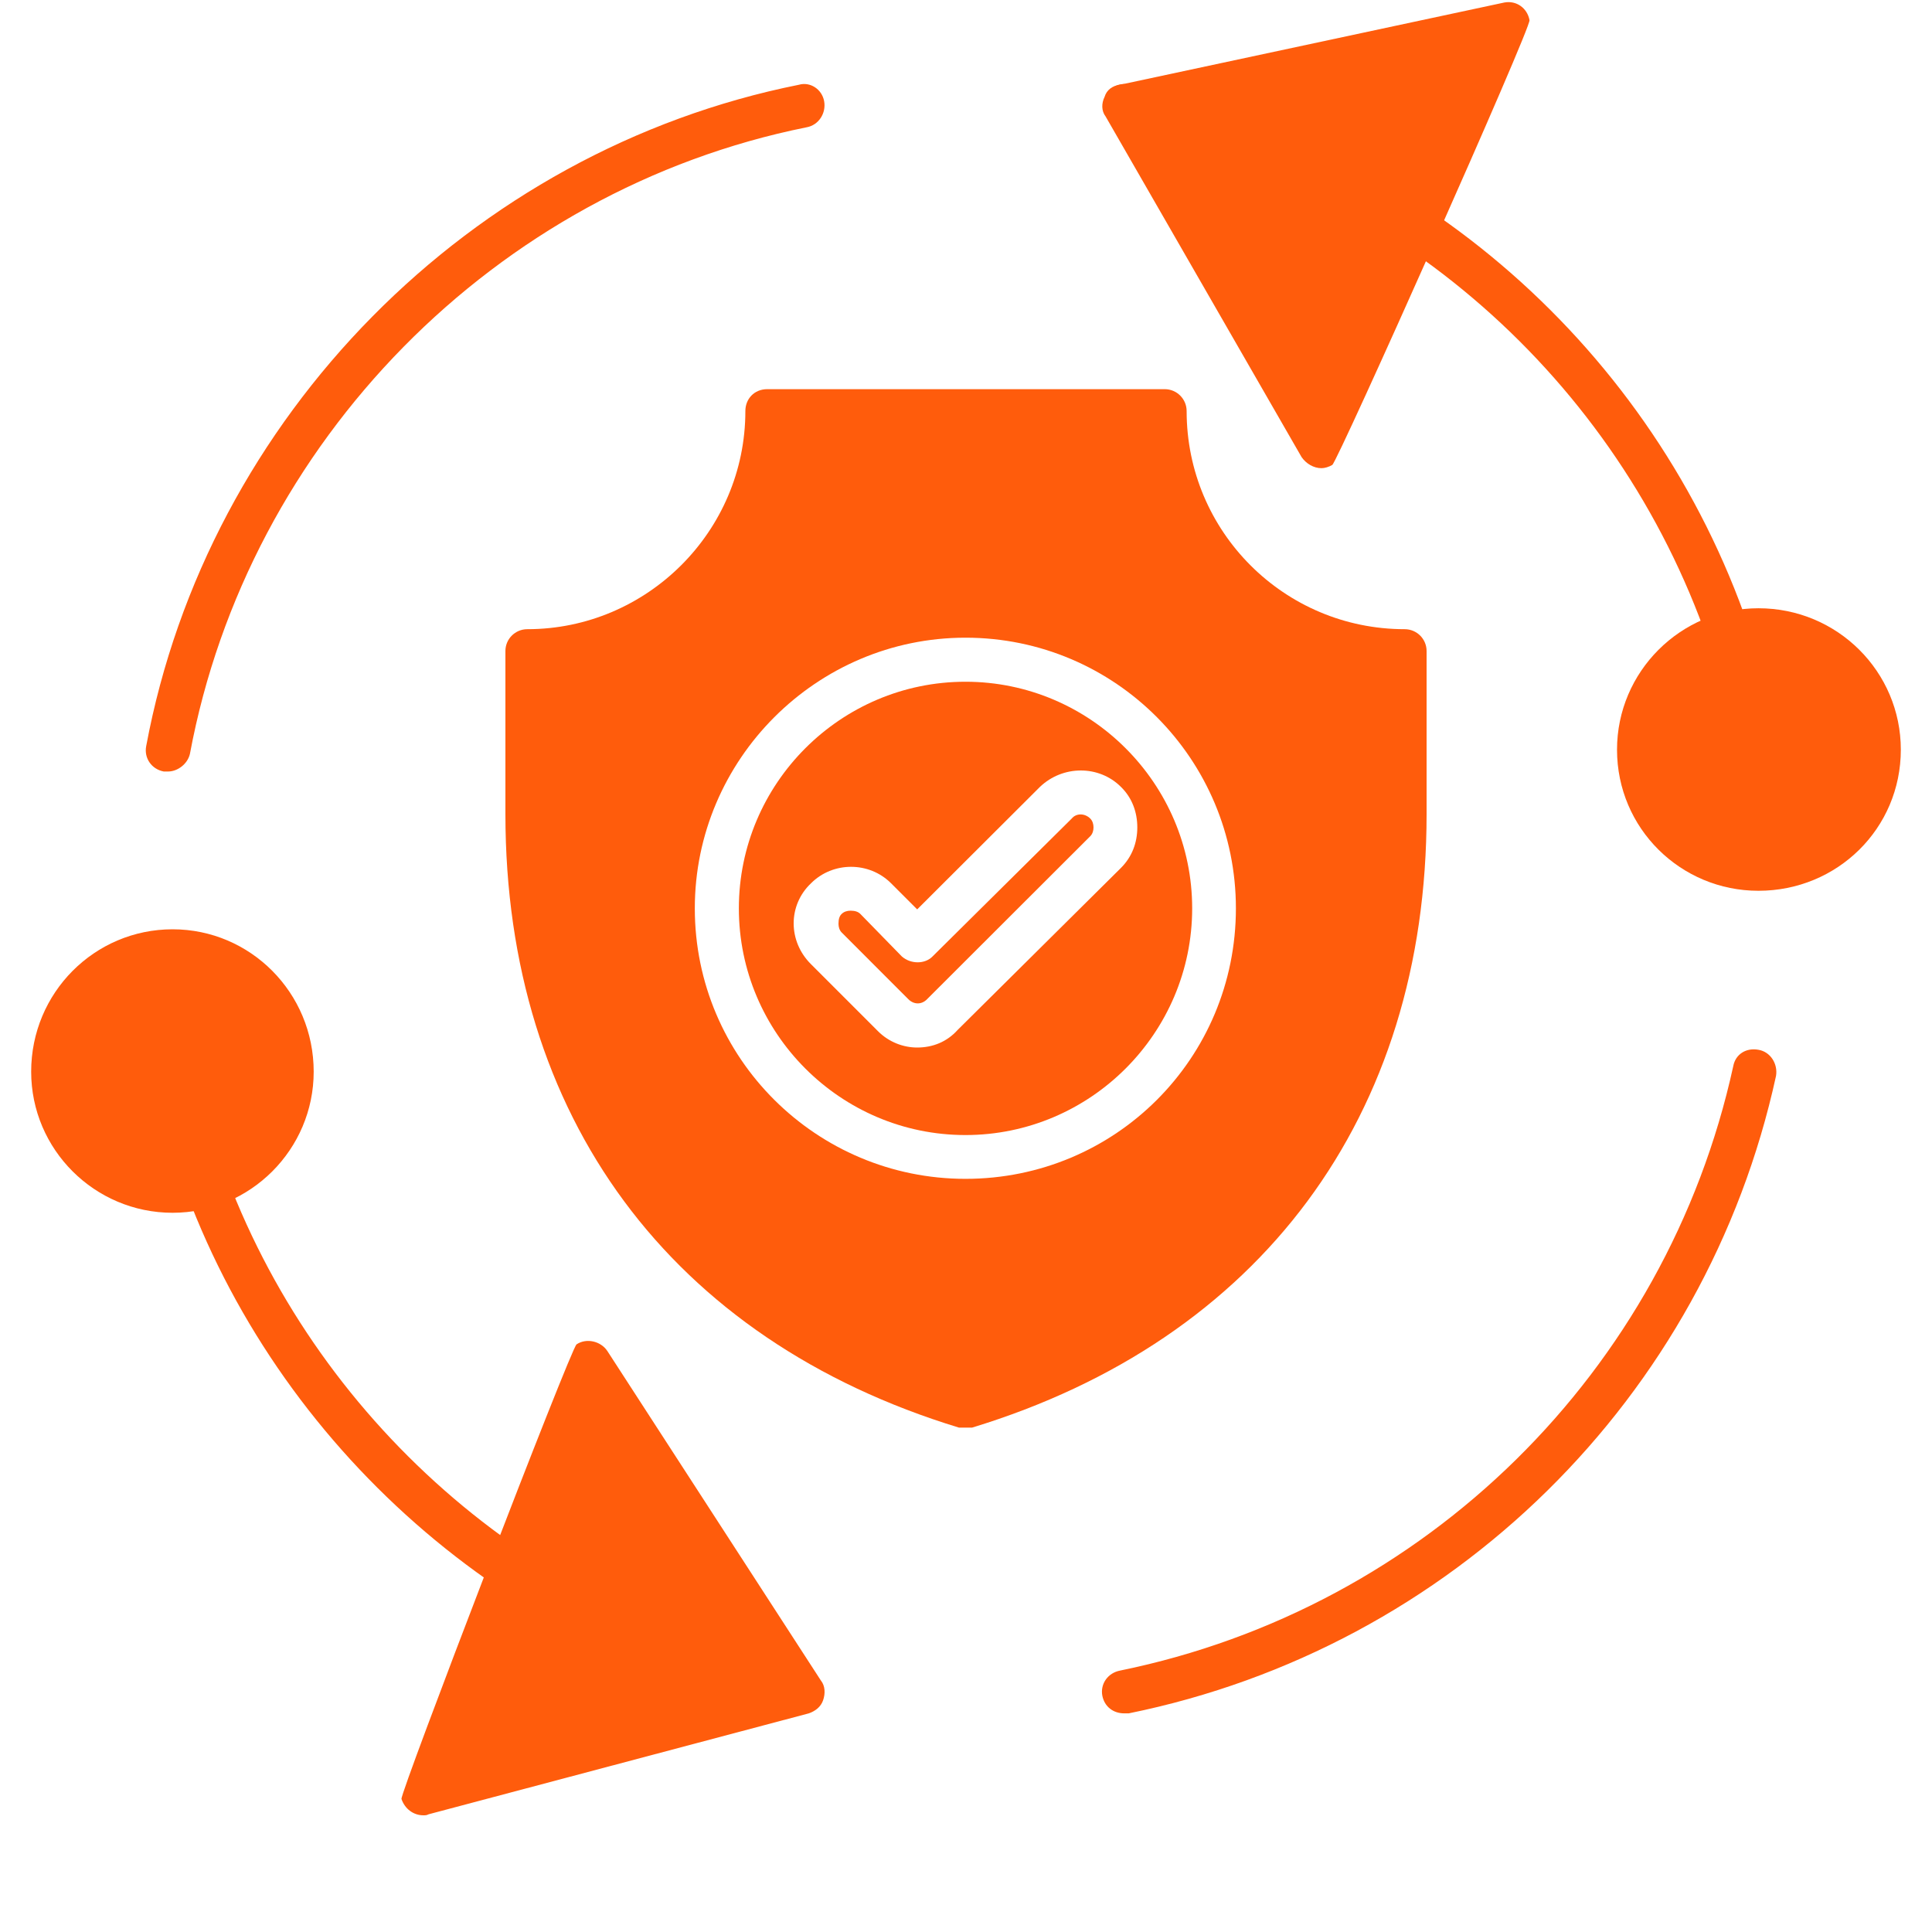
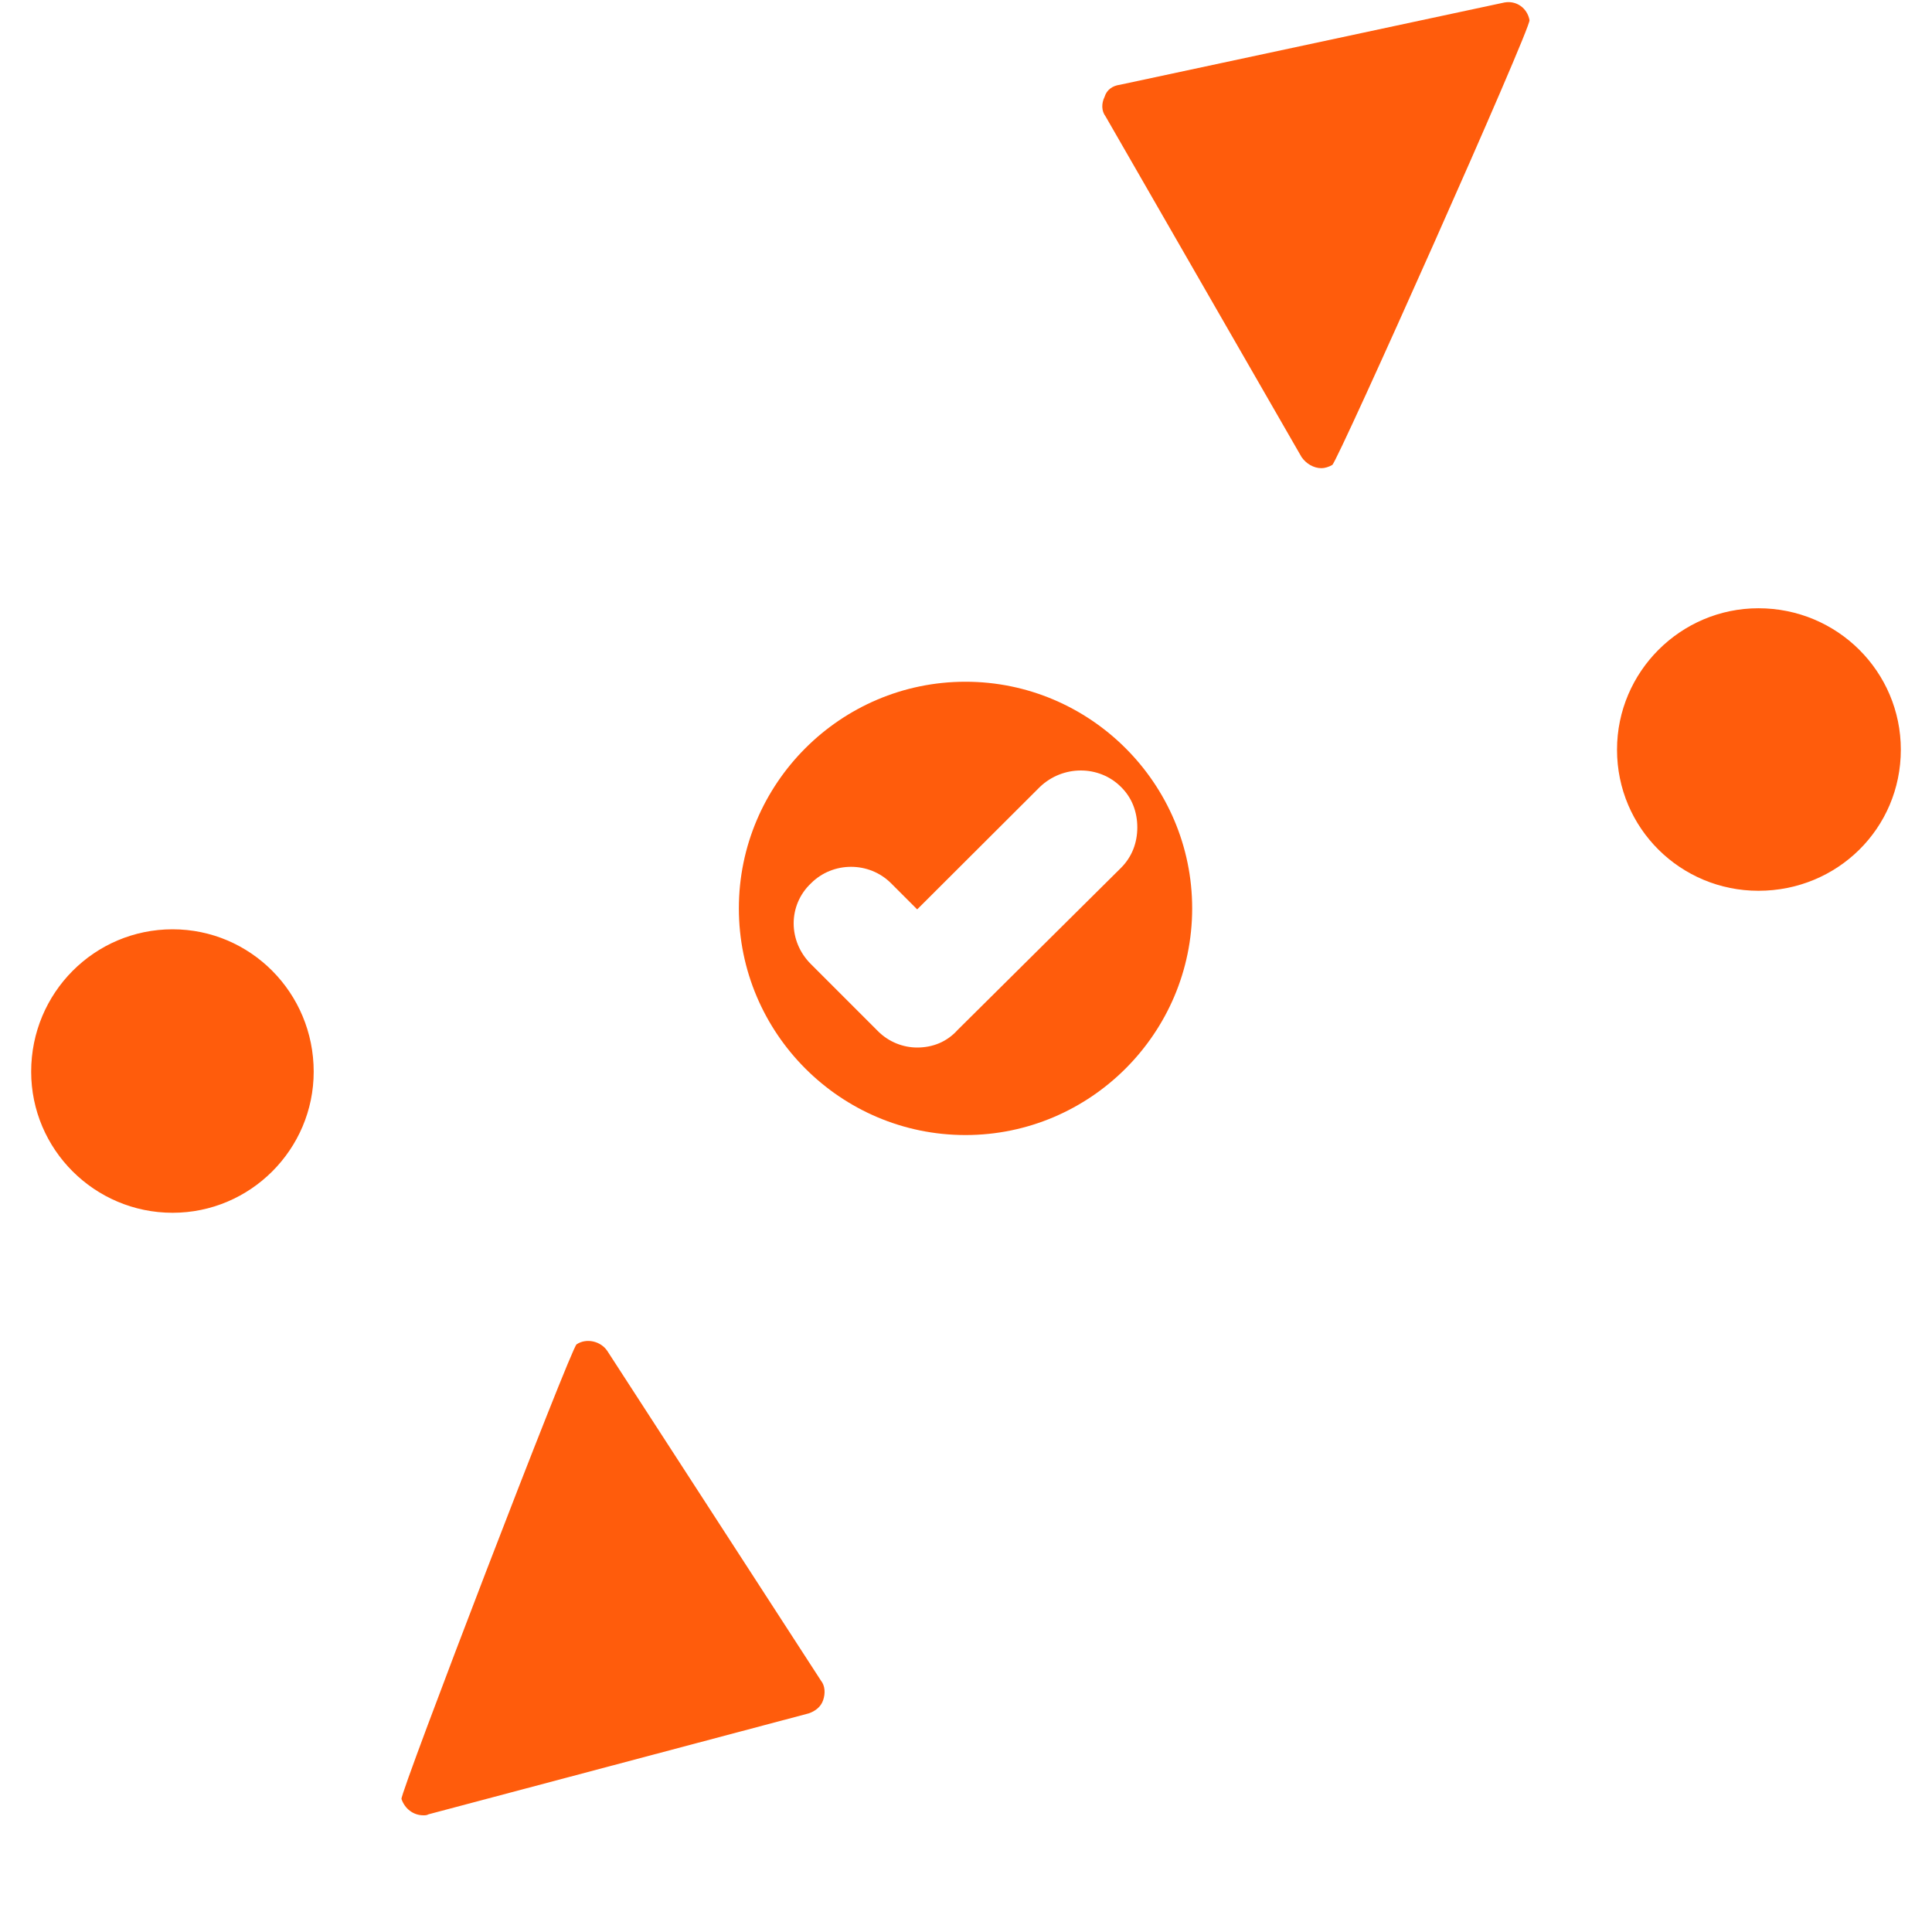
<svg xmlns="http://www.w3.org/2000/svg" width="40" zoomAndPan="magnify" viewBox="0 0 30 30" height="40" preserveAspectRatio="xMidYMid meet" version="1.0">
  <defs>
    <clipPath id="f675994575">
      <path d="M 6 20 L 13 20 L 13 28.305 L 6 28.305 Z M 6 20 " clip-rule="nonzero" />
    </clipPath>
    <clipPath id="7213b8fd1b">
      <path d="M 25 9 L 29.516 9 L 29.516 14 L 25 14 Z M 25 9 " clip-rule="nonzero" />
    </clipPath>
    <clipPath id="3b7955bc56">
      <path d="M 0.484 14 L 5 14 L 5 19 L 0.484 19 Z M 0.484 14 " clip-rule="nonzero" />
    </clipPath>
  </defs>
-   <path fill="#ff5c0c" d="M 17.457 26.605 C 17.289 26.605 17.152 26.504 17.117 26.332 C 17.082 26.148 17.203 25.977 17.391 25.941 C 22.133 24.973 25.875 21.301 26.914 16.555 C 26.949 16.367 27.117 16.266 27.305 16.301 C 27.492 16.332 27.609 16.52 27.578 16.707 C 26.488 21.707 22.543 25.586 17.527 26.605 C 17.508 26.605 17.477 26.605 17.457 26.605 Z M 12.441 26.605 C 12.422 26.605 12.406 26.605 12.371 26.605 C 8.07 25.738 4.445 22.645 2.898 18.527 C 2.832 18.355 2.914 18.168 3.086 18.102 C 3.273 18.035 3.461 18.117 3.527 18.289 C 5.008 22.184 8.426 25.109 12.508 25.941 C 12.695 25.977 12.816 26.148 12.781 26.332 C 12.746 26.504 12.594 26.605 12.441 26.605 Z M 2.609 11.98 C 2.594 11.98 2.574 11.98 2.543 11.98 C 2.355 11.945 2.234 11.773 2.27 11.586 C 3.223 6.469 7.305 2.336 12.406 1.316 C 12.578 1.266 12.762 1.383 12.797 1.57 C 12.832 1.758 12.711 1.945 12.523 1.977 C 7.695 2.949 3.852 6.859 2.949 11.707 C 2.914 11.859 2.762 11.98 2.609 11.98 Z M 26.828 10.191 C 26.691 10.191 26.559 10.09 26.523 9.957 C 25.109 5.891 21.641 2.828 17.406 1.977 C 17.238 1.945 17.117 1.758 17.152 1.57 C 17.184 1.383 17.355 1.266 17.543 1.316 C 22 2.199 25.672 5.43 27.152 9.734 C 27.238 9.957 27.066 10.191 26.828 10.191 Z M 26.828 10.191 " fill-opacity="1" fill-rule="evenodd" />
  <path fill="#ff5c0c" d="M 20.52 7.27 C 20.398 7.27 20.281 7.199 20.211 7.098 L 17.168 1.809 C 17.102 1.723 17.102 1.605 17.152 1.504 C 17.184 1.398 17.27 1.332 17.391 1.316 L 23.359 0.039 C 23.547 0.004 23.715 0.125 23.75 0.312 C 23.785 0.414 20.773 7.164 20.688 7.219 C 20.637 7.25 20.57 7.27 20.52 7.27 Z M 20.52 7.27 " fill-opacity="1" fill-rule="evenodd" />
  <g clip-path="url(#f675994575)">
    <path fill="#ff5c0c" d="M 6.574 28.188 C 6.418 28.188 6.285 28.086 6.234 27.934 C 6.215 27.832 8.867 20.926 8.953 20.875 C 9.105 20.773 9.328 20.824 9.43 20.977 L 12.746 26.094 C 12.816 26.18 12.816 26.301 12.781 26.402 C 12.746 26.504 12.66 26.57 12.559 26.605 L 6.656 28.172 C 6.625 28.188 6.605 28.188 6.574 28.188 Z M 6.574 28.188 " fill-opacity="1" fill-rule="evenodd" />
  </g>
  <g clip-path="url(#7213b8fd1b)">
    <path fill="#ff5c0c" d="M 27.305 13.832 C 26.098 13.832 25.109 12.863 25.109 11.641 C 25.109 10.43 26.098 9.445 27.305 9.445 C 28.531 9.445 29.516 10.43 29.516 11.641 C 29.516 12.863 28.531 13.832 27.305 13.832 Z M 27.305 13.832 " fill-opacity="1" fill-rule="evenodd" />
  </g>
  <g clip-path="url(#3b7955bc56)">
    <path fill="#ff5c0c" d="M 2.68 18.832 C 1.469 18.832 0.484 17.848 0.484 16.641 C 0.484 15.414 1.469 14.43 2.68 14.43 C 3.887 14.43 4.871 15.414 4.871 16.641 C 4.871 17.848 3.887 18.832 2.68 18.832 Z M 2.68 18.832 " fill-opacity="1" fill-rule="evenodd" />
  </g>
-   <path fill="#ff5c0c" d="M 14.992 22.168 C 14.957 22.168 14.922 22.168 14.891 22.168 C 10.418 20.805 7.848 17.336 7.848 12.641 L 7.848 10.109 C 7.848 9.922 8 9.77 8.188 9.77 C 10.043 9.77 11.574 8.254 11.574 6.383 C 11.574 6.195 11.711 6.043 11.914 6.043 L 18.086 6.043 C 18.273 6.043 18.426 6.195 18.426 6.383 C 18.426 8.254 19.941 9.77 21.812 9.77 C 22 9.77 22.152 9.922 22.152 10.109 L 22.152 12.641 C 22.152 17.336 19.566 20.805 15.094 22.168 C 15.059 22.168 15.027 22.168 14.992 22.168 Z M 13.207 14.141 C 13.156 14.141 13.105 14.156 13.07 14.191 C 13.035 14.223 13.02 14.273 13.02 14.344 C 13.02 14.395 13.035 14.445 13.07 14.48 L 14.105 15.516 C 14.191 15.602 14.312 15.602 14.395 15.516 L 16.93 12.984 C 16.965 12.949 16.98 12.898 16.98 12.848 C 16.98 12.797 16.965 12.746 16.93 12.711 C 16.844 12.625 16.711 12.625 16.641 12.711 L 14.48 14.852 C 14.363 14.973 14.141 14.973 14.004 14.852 L 13.359 14.191 C 13.324 14.156 13.273 14.141 13.207 14.141 Z M 14.992 18.305 C 12.68 18.305 10.789 16.434 10.789 14.105 C 10.789 11.793 12.68 9.902 14.992 9.902 C 17.32 9.902 19.191 11.793 19.191 14.105 C 19.191 16.434 17.32 18.305 14.992 18.305 Z M 14.992 18.305 " fill-opacity="1" fill-rule="evenodd" />
  <path fill="#ff5c0c" d="M 17.406 13.477 L 14.871 15.992 C 14.703 16.18 14.48 16.266 14.242 16.266 C 14.023 16.266 13.801 16.18 13.633 16.012 L 12.594 14.973 C 12.234 14.617 12.234 14.055 12.594 13.715 C 12.934 13.375 13.496 13.375 13.836 13.715 L 14.242 14.121 L 16.148 12.219 C 16.504 11.879 17.066 11.879 17.406 12.219 C 17.578 12.387 17.66 12.609 17.66 12.848 C 17.66 13.086 17.578 13.305 17.406 13.477 Z M 11.473 14.105 C 11.473 16.043 13.051 17.625 14.992 17.625 C 16.93 17.625 18.512 16.043 18.512 14.105 C 18.512 12.168 16.93 10.586 14.992 10.586 C 13.051 10.586 11.473 12.168 11.473 14.105 Z M 11.473 14.105 " fill-opacity="1" fill-rule="evenodd" />
</svg>